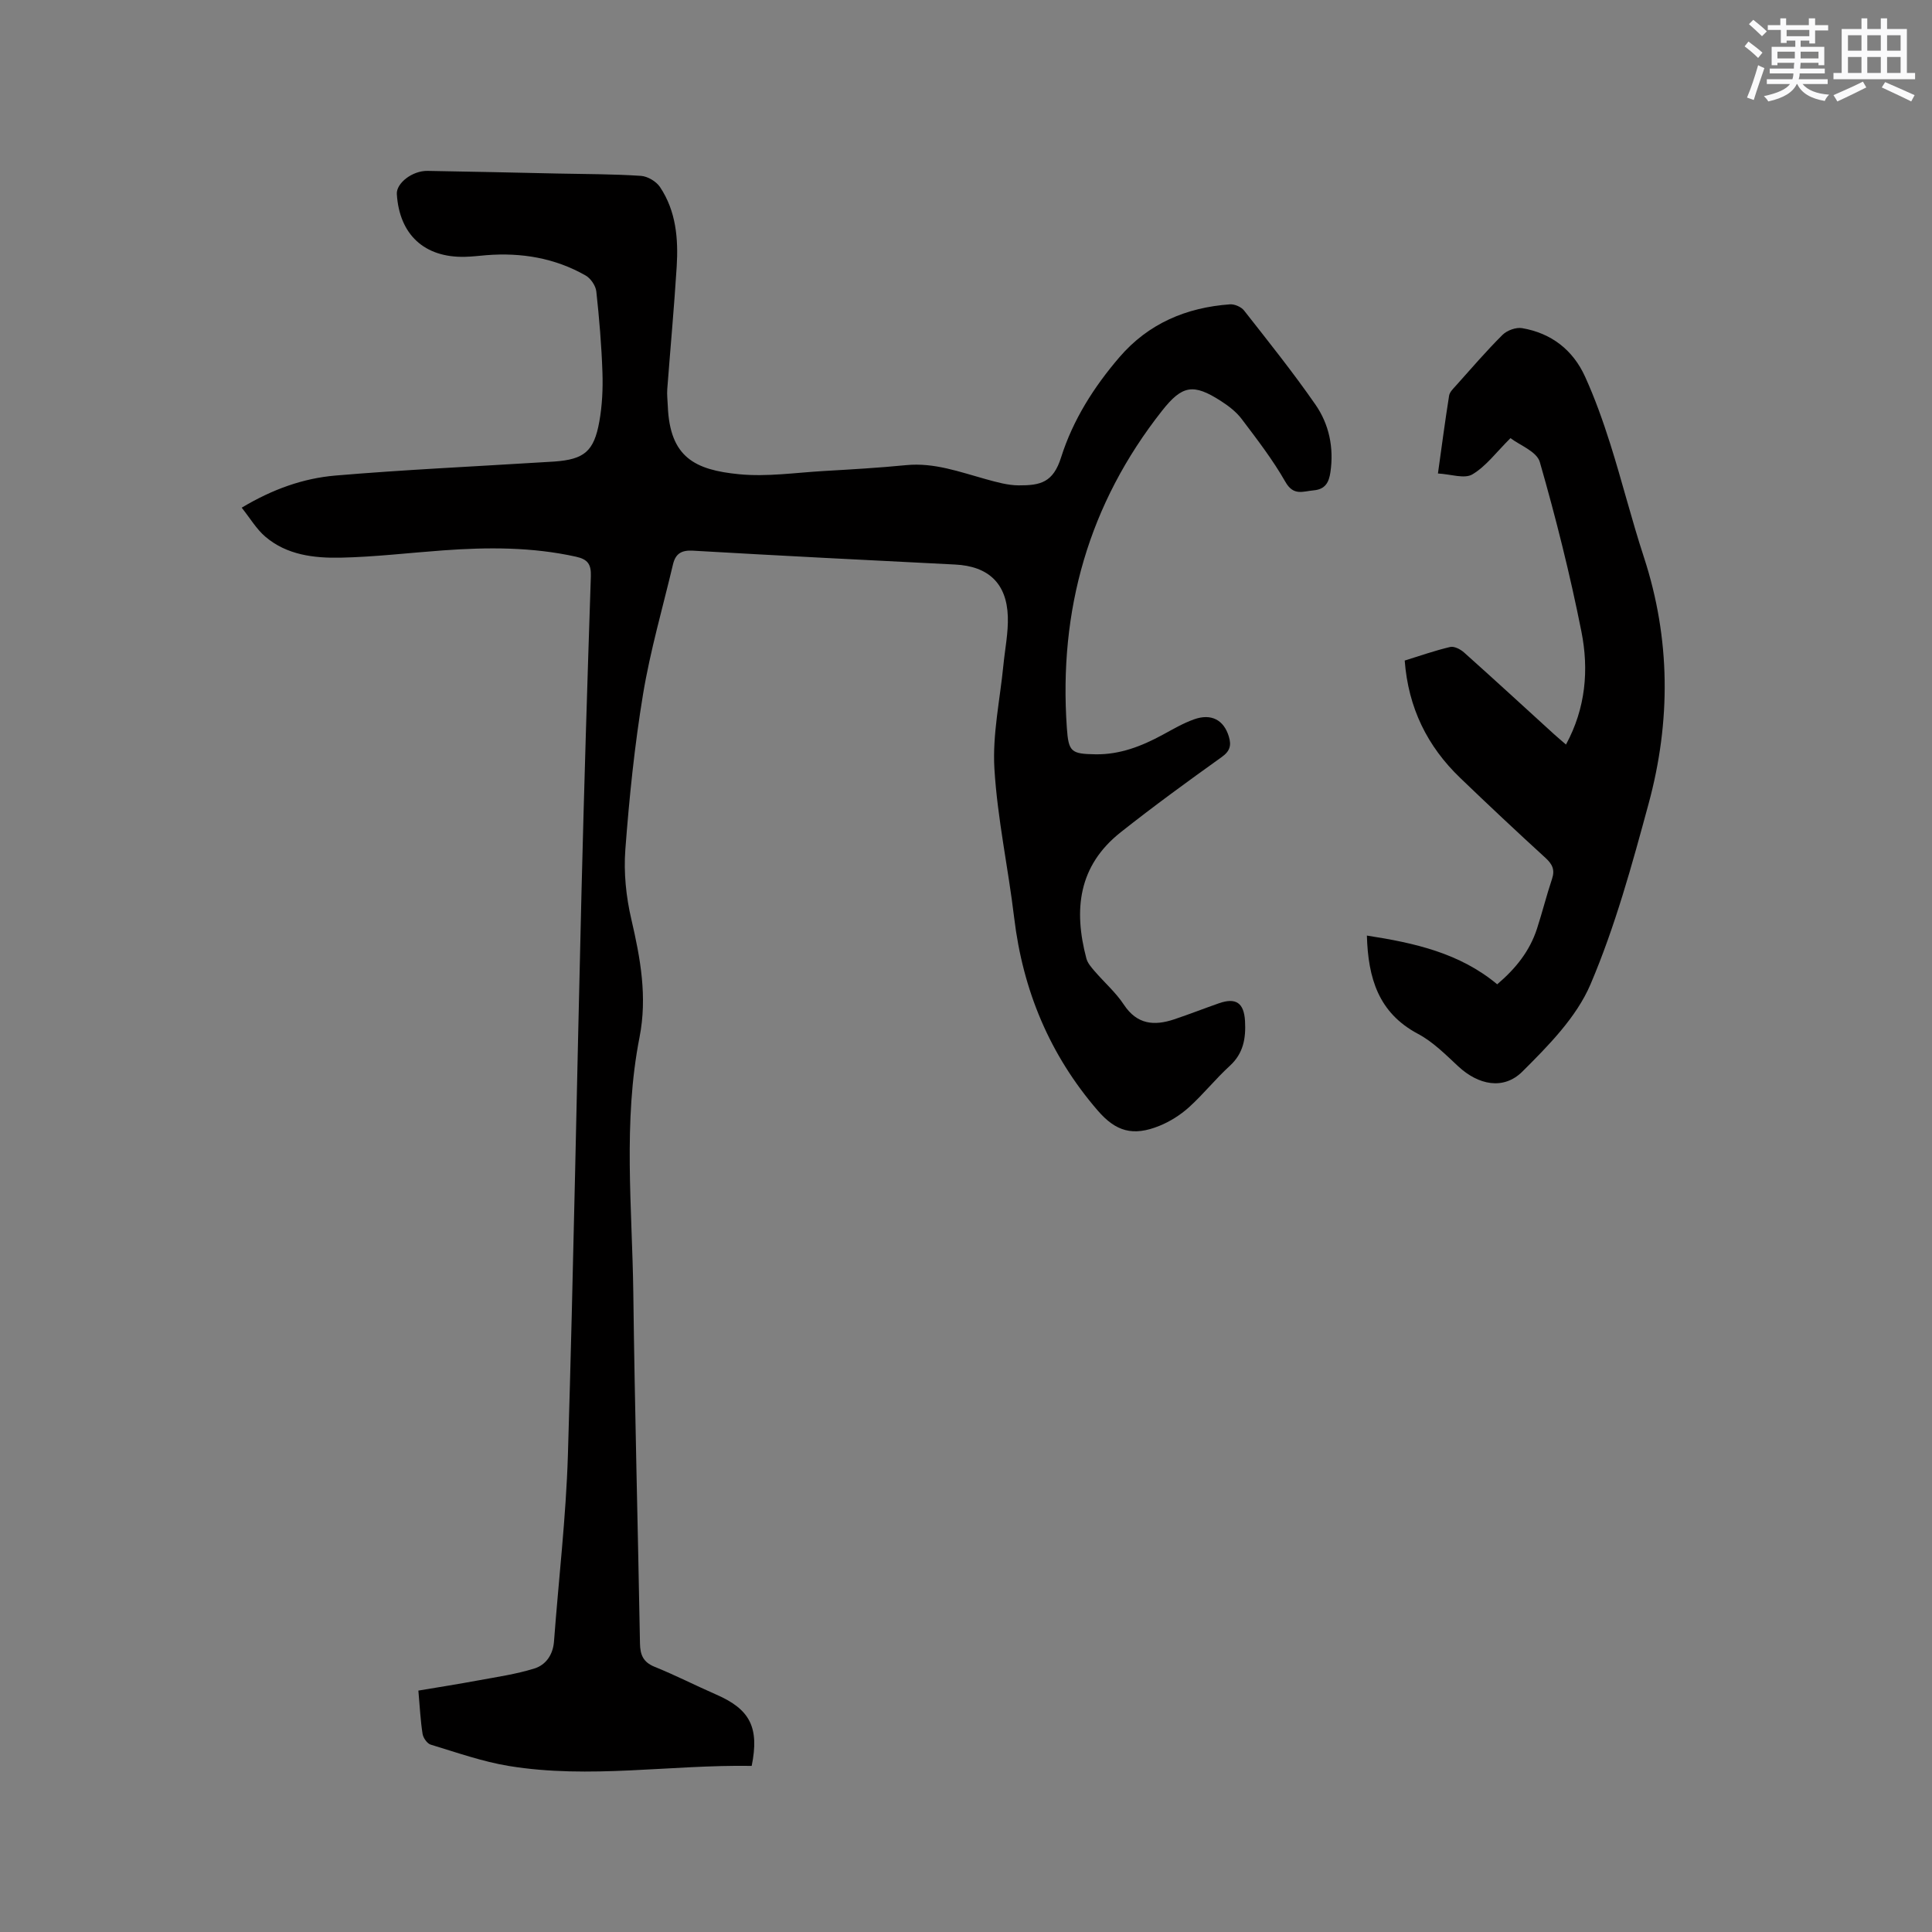
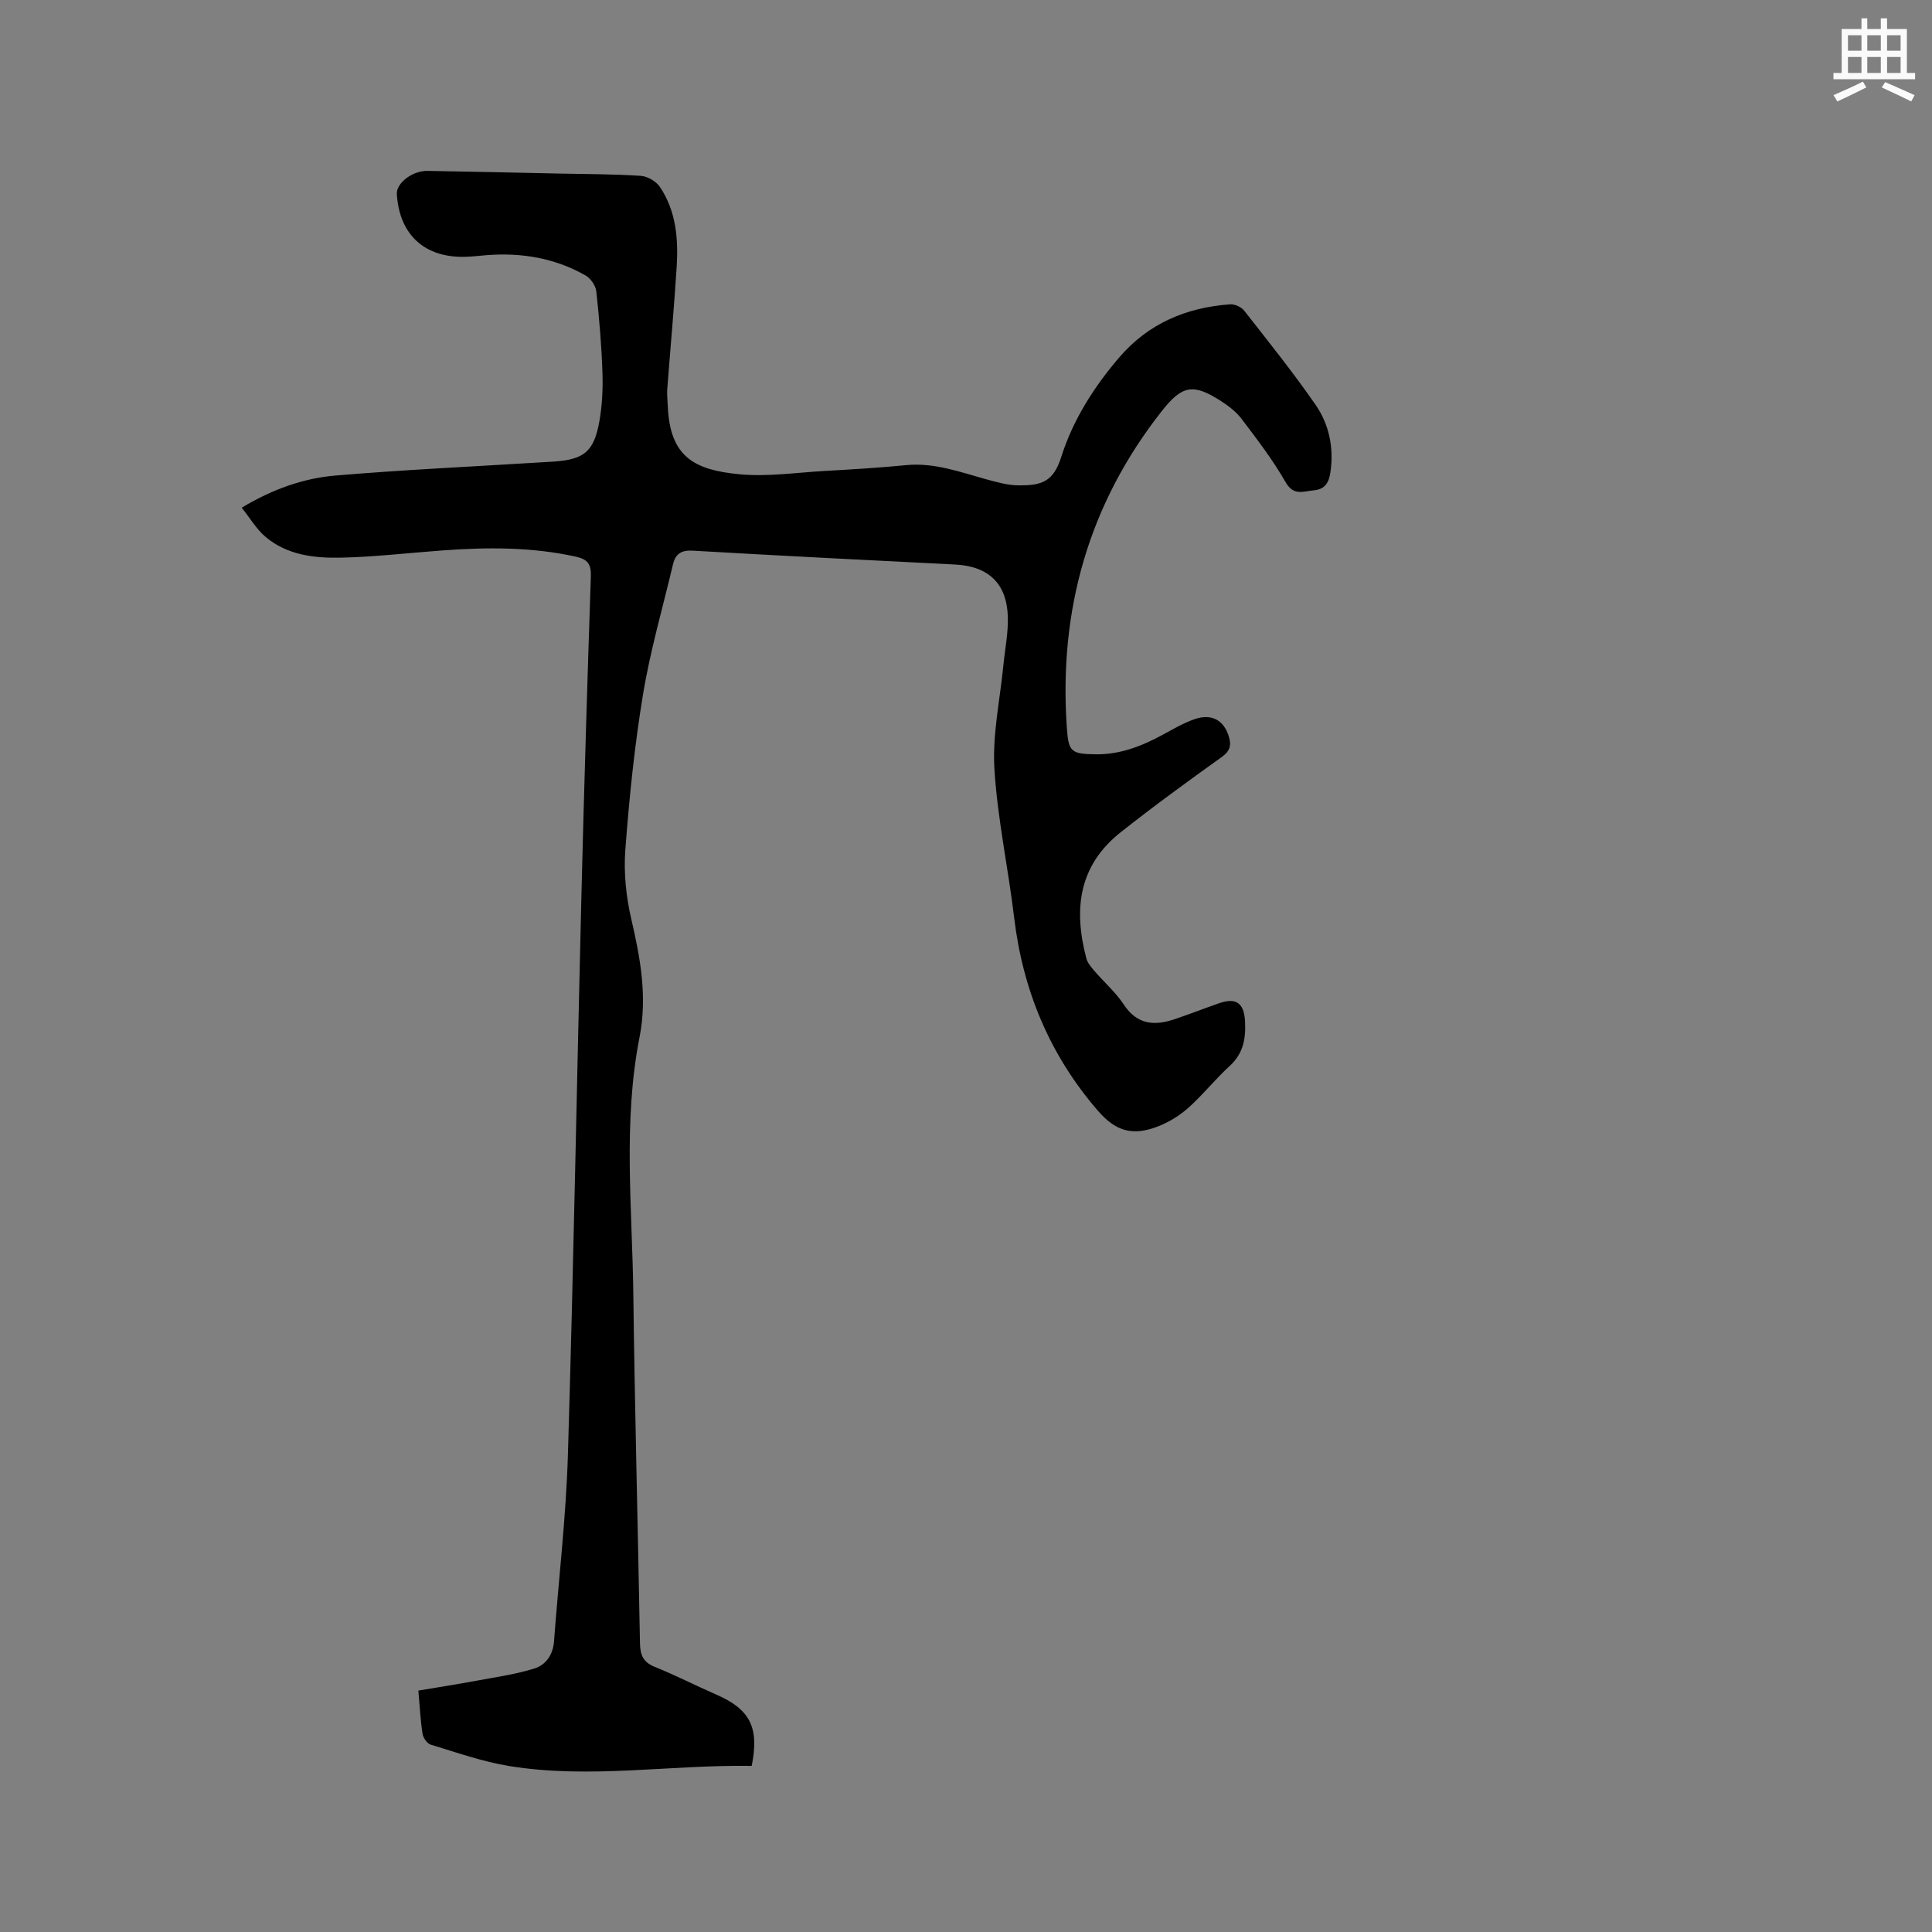
<svg xmlns="http://www.w3.org/2000/svg" enable-background="new 0 0 400 400" viewBox="0 0 400 400">
  <rect x="0" y="0" width="400" height="400" fill="#808080" stroke="none" />
  <path d="m155.63 365.61c-16.85-.27-33.56 2.75-50.25.02-5.5-.9-10.84-2.8-16.2-4.42-.74-.22-1.56-1.4-1.69-2.23-.43-2.7-.56-5.45-.87-8.96 4.17-.7 8.29-1.35 12.39-2.11 3.9-.72 7.87-1.29 11.64-2.47 2.37-.74 3.84-2.84 4.05-5.59.96-12.89 2.49-25.75 2.88-38.65 1.17-38.79 1.85-77.59 2.81-116.38.54-21.83 1.21-43.67 1.94-65.5.08-2.49-.63-3.52-3.07-4.06-9.12-2.02-18.3-1.98-27.52-1.31-7.08.51-14.15 1.36-21.23 1.51-5.51.11-11.13-.55-15.58-4.35-1.84-1.57-3.12-3.78-4.89-6 6.45-3.86 12.77-6.08 19.38-6.65 14.14-1.2 28.32-1.85 42.48-2.73.95-.06 1.9-.1 2.86-.17 6.18-.45 8.22-2.08 9.33-8.31.59-3.31.75-6.75.64-10.11-.19-5.61-.66-11.22-1.27-16.8-.13-1.19-1.16-2.7-2.21-3.3-6.35-3.62-13.28-4.78-20.53-4.21-1.48.12-2.96.31-4.44.34-8.4.21-13.6-4.59-14.12-12.99-.14-2.23 3.18-4.85 6.35-4.8 9.01.14 18.01.36 27.02.55 5.72.12 11.45.1 17.16.48 1.39.09 3.18 1.15 3.96 2.32 3.33 4.98 3.81 10.72 3.45 16.5-.53 8.45-1.31 16.89-1.95 25.34-.09 1.16.07 2.33.11 3.49.42 10.62 5.59 13.24 14.82 14.13 5.74.55 11.62-.33 17.43-.67 5.71-.33 11.43-.66 17.12-1.22 5.79-.56 11.06 1.41 16.45 2.9 2.23.61 4.55 1.28 6.82 1.29 4.5.02 7.14-.57 8.79-5.8 2.45-7.75 6.79-14.58 12.08-20.74 6-6.98 13.85-10.29 22.88-10.94.96-.07 2.34.53 2.93 1.29 5.03 6.41 10.13 12.78 14.77 19.47 2.83 4.08 3.84 8.92 3.1 13.98-.3 2.06-1.02 3.55-3.46 3.77-2.24.2-4.18 1.21-5.86-1.75-2.61-4.58-5.87-8.81-9.06-13.03-1.12-1.48-2.71-2.7-4.3-3.72-5.71-3.67-8.01-3.27-12.18 2.02-15.21 19.29-21.41 41.3-19.71 65.67.35 4.98.89 5.38 5.93 5.46s9.53-1.67 13.87-4.02c2.14-1.16 4.26-2.41 6.54-3.22 3.59-1.28 6.17.15 7.2 3.57.55 1.81.25 3.01-1.48 4.24-7.06 5.05-14.09 10.17-20.9 15.56-8.82 6.97-9.78 16.08-7.12 26.13.25.96 1.02 1.84 1.7 2.63 2 2.33 4.39 4.4 6.06 6.94 2.73 4.13 6.28 4.43 10.43 3.04 3.1-1.04 6.16-2.24 9.25-3.32 3.54-1.24 5.2-.08 5.41 3.7.19 3.5-.31 6.65-3.14 9.24-2.97 2.71-5.5 5.91-8.48 8.6-1.77 1.59-3.92 2.95-6.12 3.84-5.45 2.2-9 1.19-12.78-3.2-9.92-11.5-15.48-24.85-17.28-39.91-1.23-10.31-3.47-20.53-4.09-30.86-.42-7.07 1.16-14.26 1.86-21.4.33-3.36 1.03-6.74.92-10.08-.23-6.91-4.06-10.43-10.92-10.77-18.1-.91-36.19-1.82-54.28-2.87-2.39-.14-3.6.64-4.12 2.82-2.12 8.95-4.7 17.82-6.2 26.87-1.76 10.65-2.86 21.43-3.67 32.2-.36 4.76.15 9.76 1.24 14.42 1.88 8.1 3.34 16.02 1.7 24.42-3.45 17.55-1.52 35.31-1.29 52.98.3 24.17.95 48.34 1.38 72.51.04 2.37.64 3.89 3.02 4.86 4.31 1.74 8.47 3.87 12.74 5.74 7.01 3.04 8.99 6.79 7.37 14.78z" fill="#010000" />
-   <path d="m283 193.7c9.91 1.53 19.23 3.63 26.98 10.09 3.92-3.33 6.75-6.95 8.23-11.49 1.11-3.42 1.98-6.92 3.12-10.33.63-1.89.08-3.04-1.35-4.35-5.95-5.43-11.82-10.95-17.63-16.53-6.84-6.56-10.78-14.53-11.52-24.33 3.17-.98 6.25-2.07 9.41-2.81.85-.2 2.16.49 2.9 1.16 6.25 5.58 12.41 11.25 18.6 16.89.77.7 1.58 1.37 2.48 2.15 4.09-7.53 4.76-15.49 3.2-23.36-2.35-11.82-5.29-23.55-8.62-35.14-.63-2.18-4.22-3.51-6.07-4.94-2.95 2.92-5.06 5.83-7.9 7.51-1.64.97-4.46-.05-7.12-.19.8-5.69 1.48-10.91 2.31-16.11.12-.75.84-1.44 1.4-2.06 3.18-3.55 6.29-7.18 9.67-10.54.93-.92 2.79-1.6 4.05-1.38 6.04 1.03 10.53 4.51 13.04 10.06 2.05 4.51 3.72 9.22 5.22 13.95 2.45 7.76 4.42 15.67 6.95 23.4 5.54 16.94 5.59 34.02.98 51.03-3.43 12.65-6.92 25.42-12.04 37.43-2.91 6.81-8.7 12.67-14.09 18.04-3.94 3.92-9.16 2.75-13.26-1.05-2.63-2.44-5.26-5.11-8.38-6.76-8.17-4.35-10.31-11.52-10.56-20.34z" fill="#010000" />
  <g fill="#fafafb">
-     <path d="m361.2 9.6.8-1c.9.7 1.9 1.4 2.9 2.3l-.9 1.1c-1-1-2-1.8-2.8-2.4zm.5 10.6c.9-2.1 1.6-4.3 2.3-6.7.4.2.8.4 1.3.6-.7 2.1-1.5 4.3-2.2 6.6zm.4-15.2.9-.9c1 .8 2 1.6 2.8 2.4l-1 1c-.9-.9-1.8-1.7-2.7-2.5zm12.5-1.2h1.2v1.4h2.7v1.1h-2.7v2.7h-1.2v-.6h-1.8v1.3h4.9v3.8h-1.2v-.5h-3.7c0 .4-.1.9-.1 1.2h5.1v1h-5.2c0 .5-.1.9-.2 1.2h6v1h-5.2c1.1 1.3 2.9 2 5.5 2.2-.4.4-.7.8-.9 1.3-2.9-.5-4.8-1.6-5.7-3.5h-.1c-.8 1.7-2.7 2.9-5.9 3.6-.2-.4-.6-.8-.9-1.1 2.8-.6 4.6-1.4 5.4-2.5h-4.8v-1h5.3c.1-.3.2-.7.2-1.2h-4.9v-1h5c0-.4 0-.8.1-1.2h-3.5v.5h-1.2v-3.8h4.9v-1.3h-1.8v.5h-1.2v-2.7h-2.7v-1h2.6v-1.4h1.2v1.4h4.7v-1.4zm-6.6 8.3h3.6c0-.4 0-.9 0-1.4h-3.6zm1.9-4.6h4.7v-1.3h-4.7zm6.6 3.2h-3.7v1.4h3.7z" />
    <path d="m385.3 3.8h1.3v2.2h2.8v-2.2h1.3v2.2h4.1v9.1h1.7v1.3h-16.9v-1.3h1.7v-9.1h4.1v-2.2zm.4 13.1.7 1.2c-1.8.9-3.8 1.9-6 2.9-.2-.4-.5-.8-.8-1.3 2.3-1 4.3-1.9 6.1-2.8zm-3.1-6.4h2.8v-3.2h-2.8zm0 4.6h2.8v-3.3h-2.8zm4-4.6h2.8v-3.2h-2.8zm0 4.6h2.8v-3.3h-2.8zm3.7 1.9c2.1.9 4.1 1.8 6.1 2.7l-.7 1.3c-2.2-1.1-4.2-2-6.1-2.9zm3.2-9.7h-2.8v3.2h2.8zm-2.8 7.8h2.8v-3.3h-2.8z" />
  </g>
</svg>